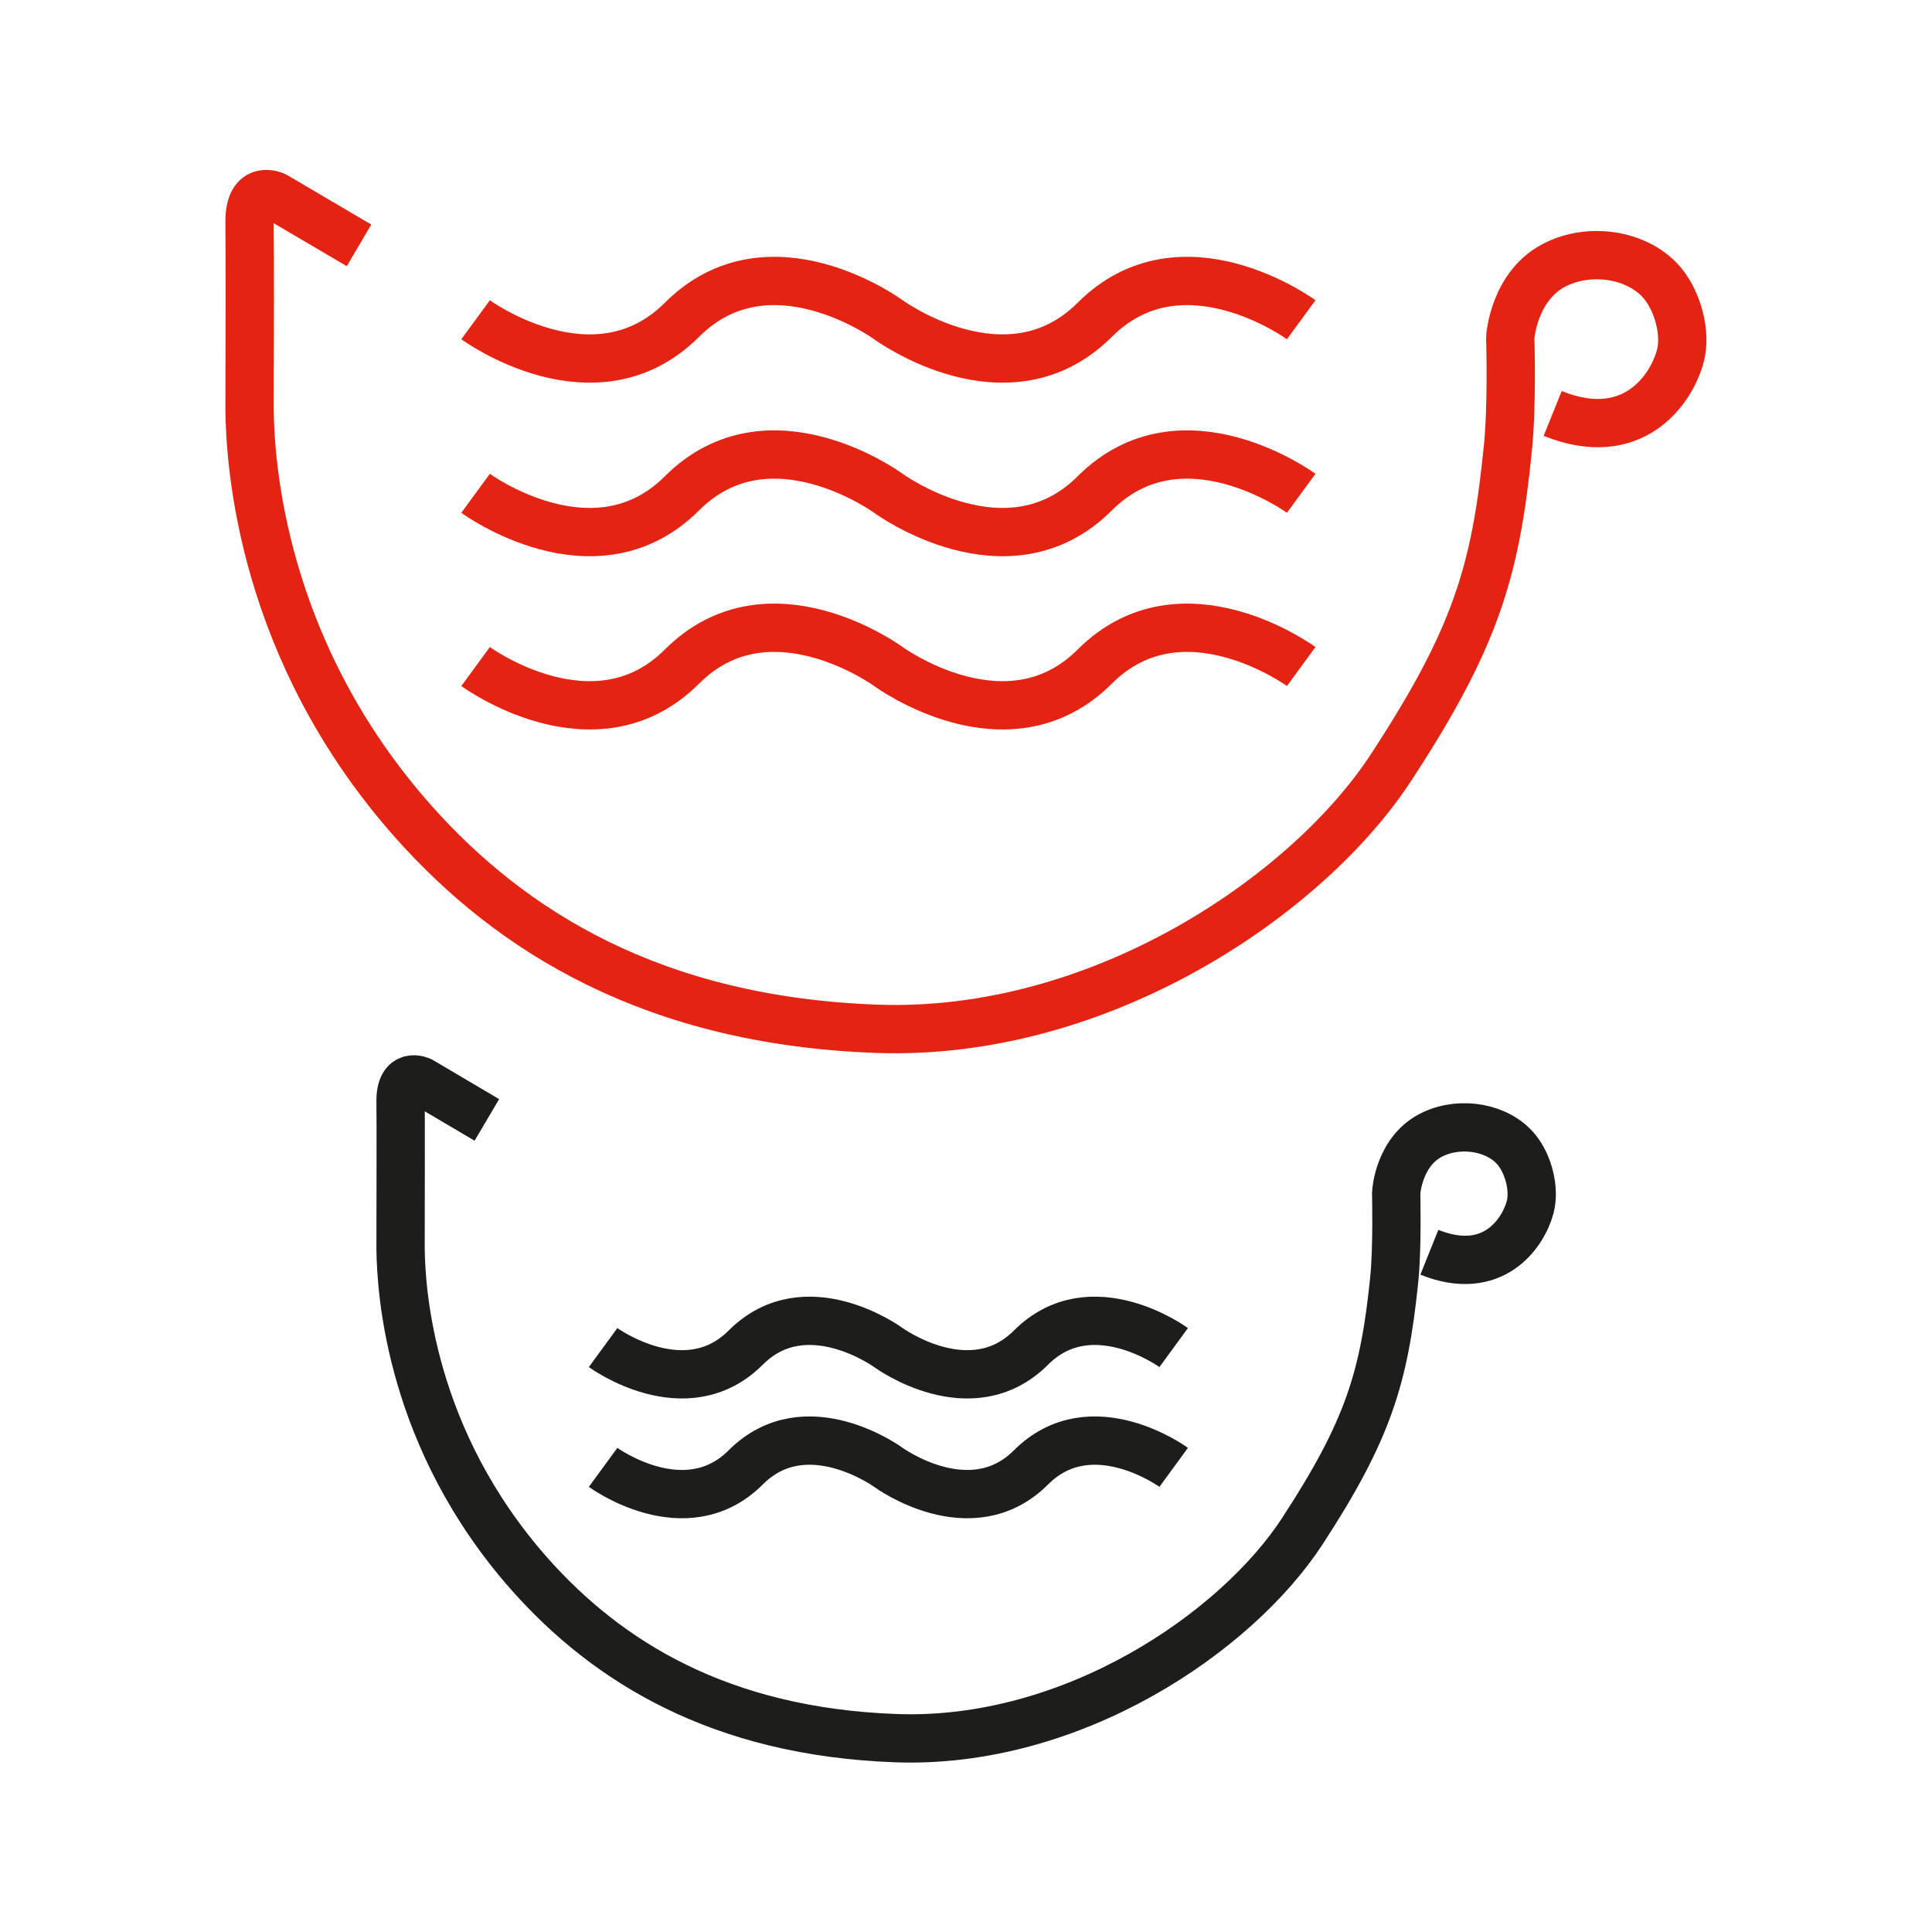
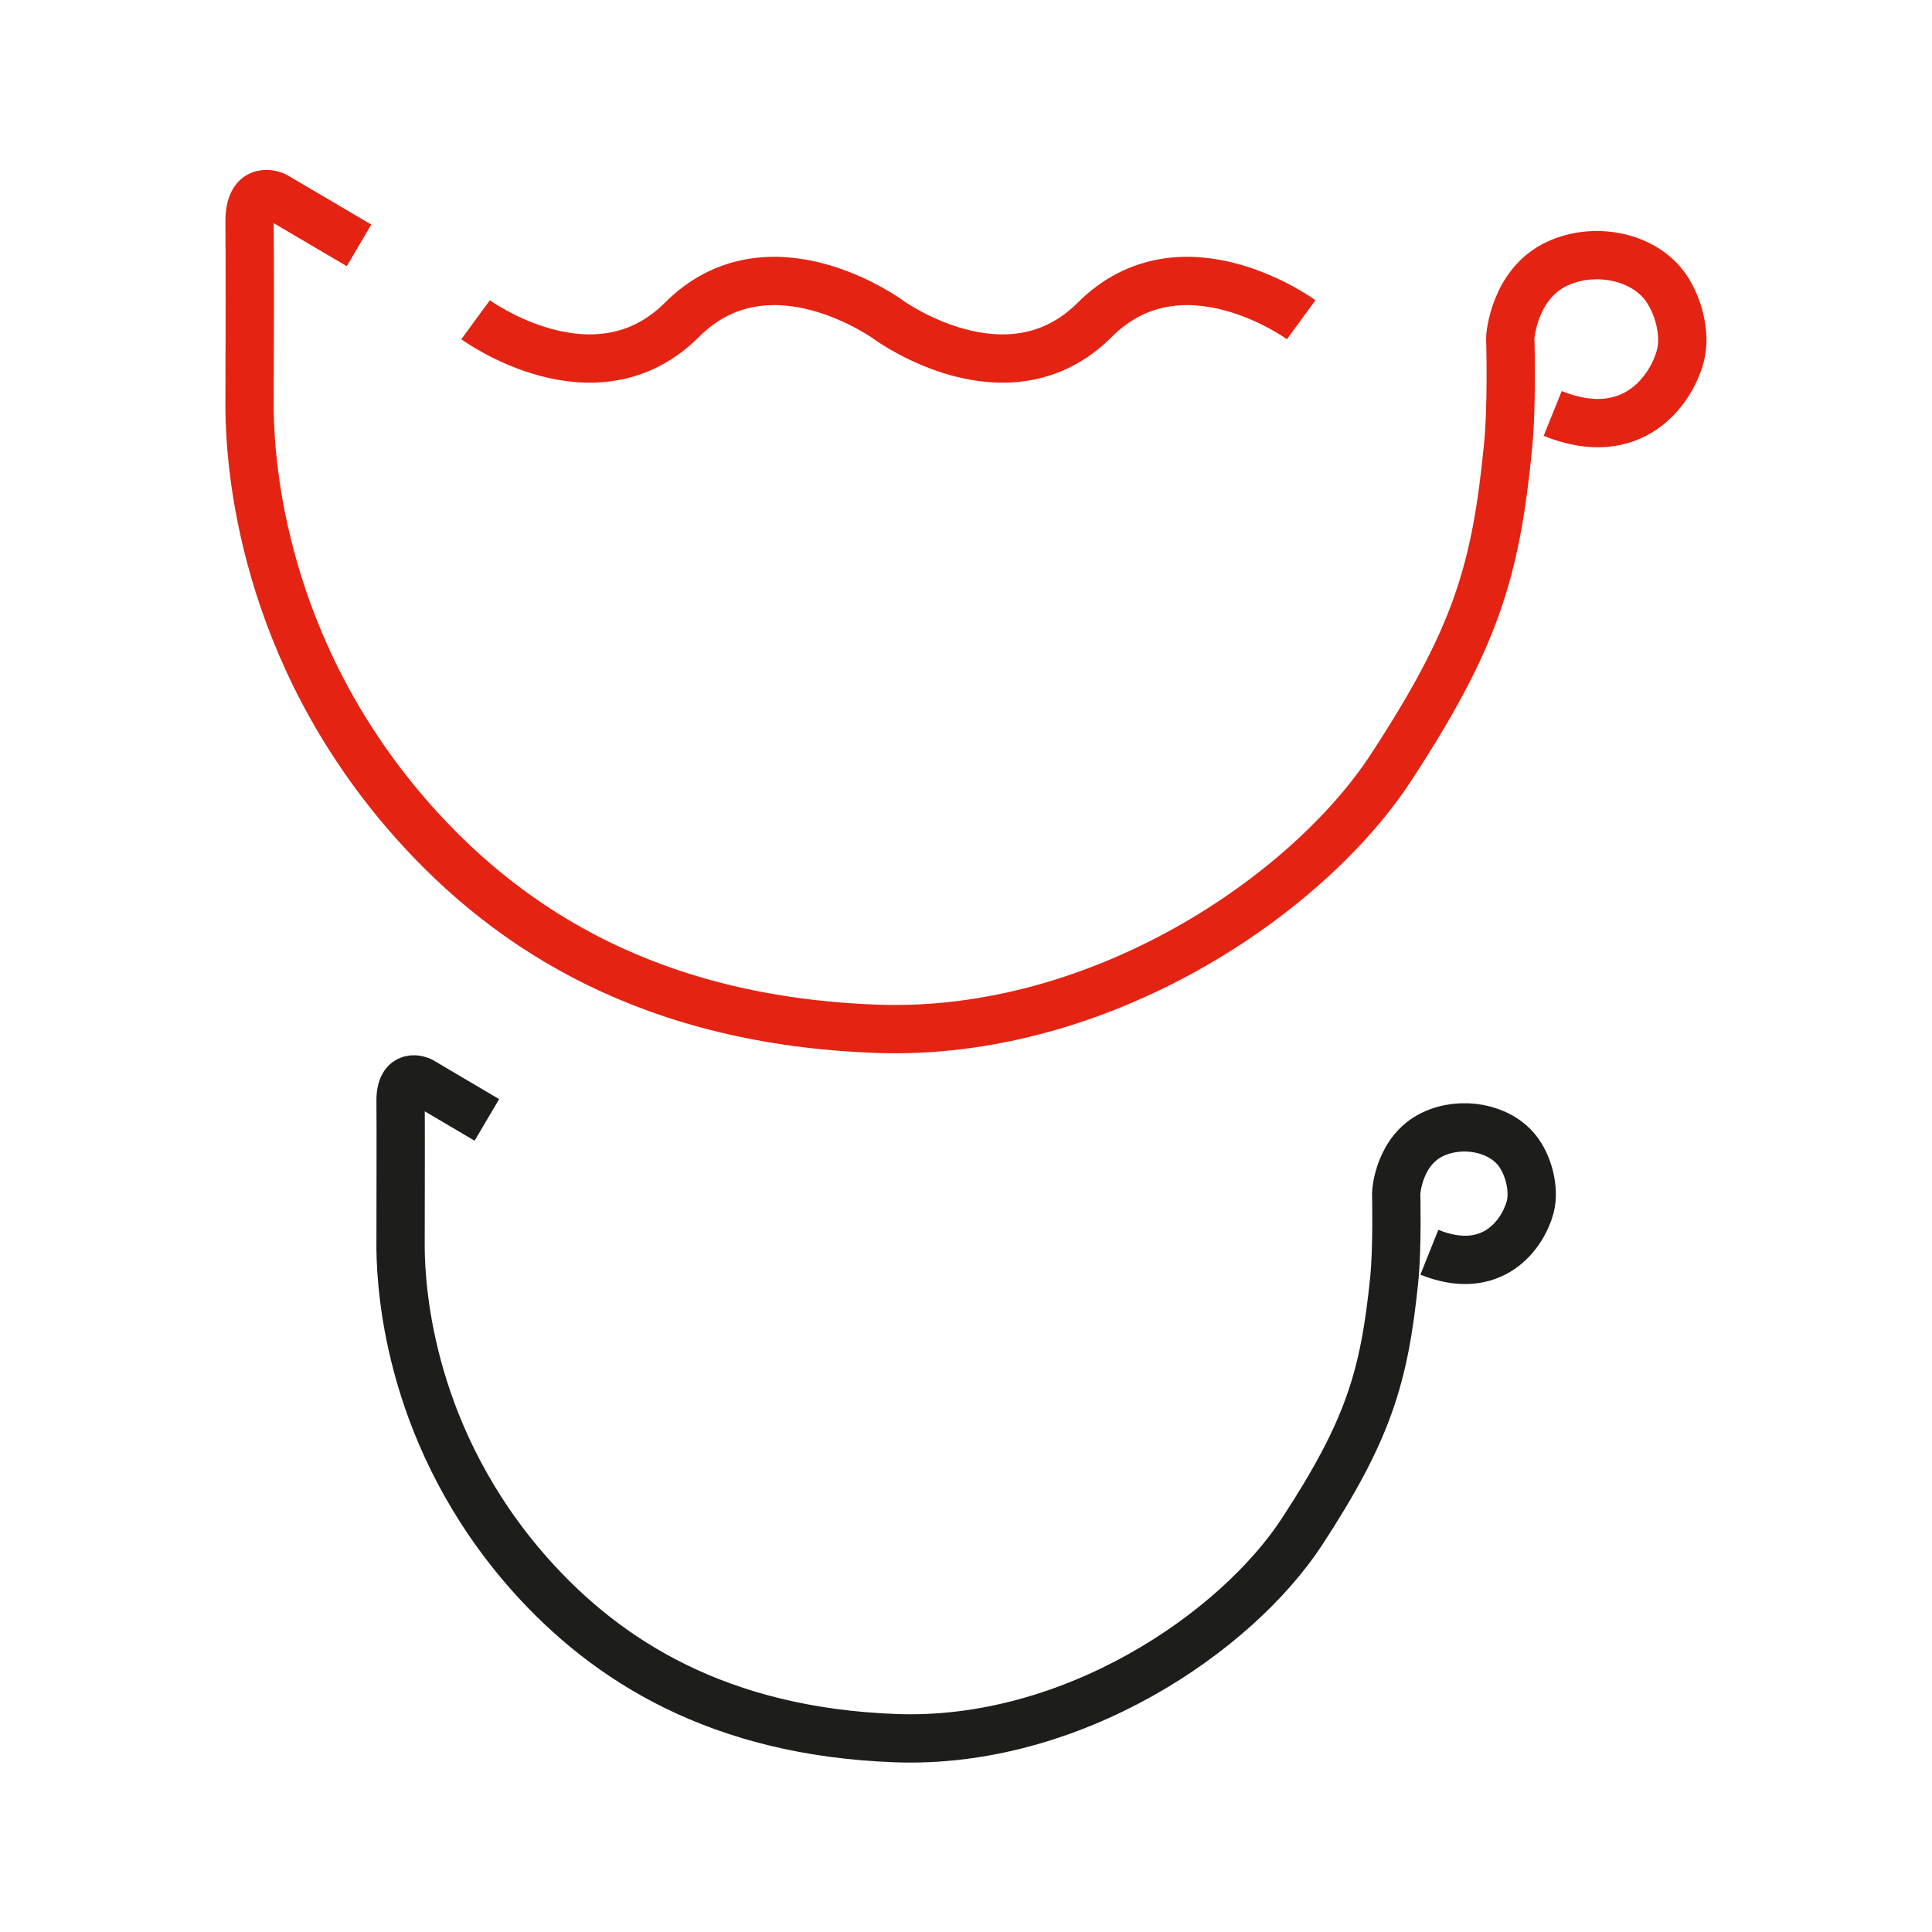
<svg xmlns="http://www.w3.org/2000/svg" id="Warstwa_2" data-name="Warstwa 2" viewBox="0 0 60 60">
  <defs>
    <style>
      .cls-1, .cls-2, .cls-3 {
        fill: none;
      }

      .cls-2 {
        stroke: #e42313;
      }

      .cls-2, .cls-3 {
        stroke-miterlimit: 10;
        stroke-width: 1.5px;
      }

      .cls-3 {
        stroke: #1d1d1b;
      }
    </style>
  </defs>
  <g id="Warstwa_1-2" data-name="Warstwa 1-2">
    <path class="cls-2" d="M11.15,7.62l-2.6-1.53s-.81-.4-.8.81c.01,1.2.01,3.26,0,5.82.02,1.65.35,7.47,5.1,12.81,3.02,3.39,7.44,6.17,14.38,6.42s13.39-4.15,15.98-8.13c2.6-3.98,3.24-6.05,3.62-9.92.13-1.26.08-3.31.07-3.39,0-.06.12-1.7,1.46-2.32,1.11-.52,2.57-.26,3.29.63.45.56.73,1.53.53,2.25-.28,1.04-1.48,2.77-3.96,1.77" />
    <path class="cls-3" d="M15.12,34.78l-2.05-1.21s-.64-.31-.63.64,0,2.57,0,4.59c.02,1.3.28,5.89,4.03,10.11,2.39,2.68,5.87,4.87,11.35,5.07,5.48.2,10.57-3.28,12.62-6.42s2.55-4.78,2.86-7.83c.1-1,.06-2.62.06-2.68,0-.05.09-1.34,1.15-1.83.88-.41,2.03-.2,2.59.49.36.44.57,1.21.42,1.78-.22.82-1.16,2.19-3.13,1.4" />
-     <path class="cls-2" d="M14.77,15.32s3.7,2.71,6.41,0,6.41,0,6.41,0c0,0,3.7,2.71,6.41,0s6.41,0,6.41,0M14.77,20.7s3.7,2.71,6.41,0,6.41,0,6.41,0c0,0,3.7,2.71,6.41,0s6.41,0,6.41,0" />
-     <path class="cls-3" d="M18.73,41.85s2.56,1.87,4.43,0,4.43,0,4.43,0c0,0,2.56,1.87,4.43,0s4.43,0,4.43,0M18.73,45.57s2.56,1.87,4.43,0,4.43,0,4.43,0c0,0,2.56,1.87,4.43,0s4.43,0,4.43,0" />
    <path class="cls-2" d="M14.77,9.93s3.7,2.71,6.41,0,6.41,0,6.41,0c0,0,3.7,2.71,6.41,0s6.41,0,6.41,0" />
-     <rect class="cls-1" x="-12.52" y="-12.52" width="85.04" height="85.04" />
  </g>
</svg>